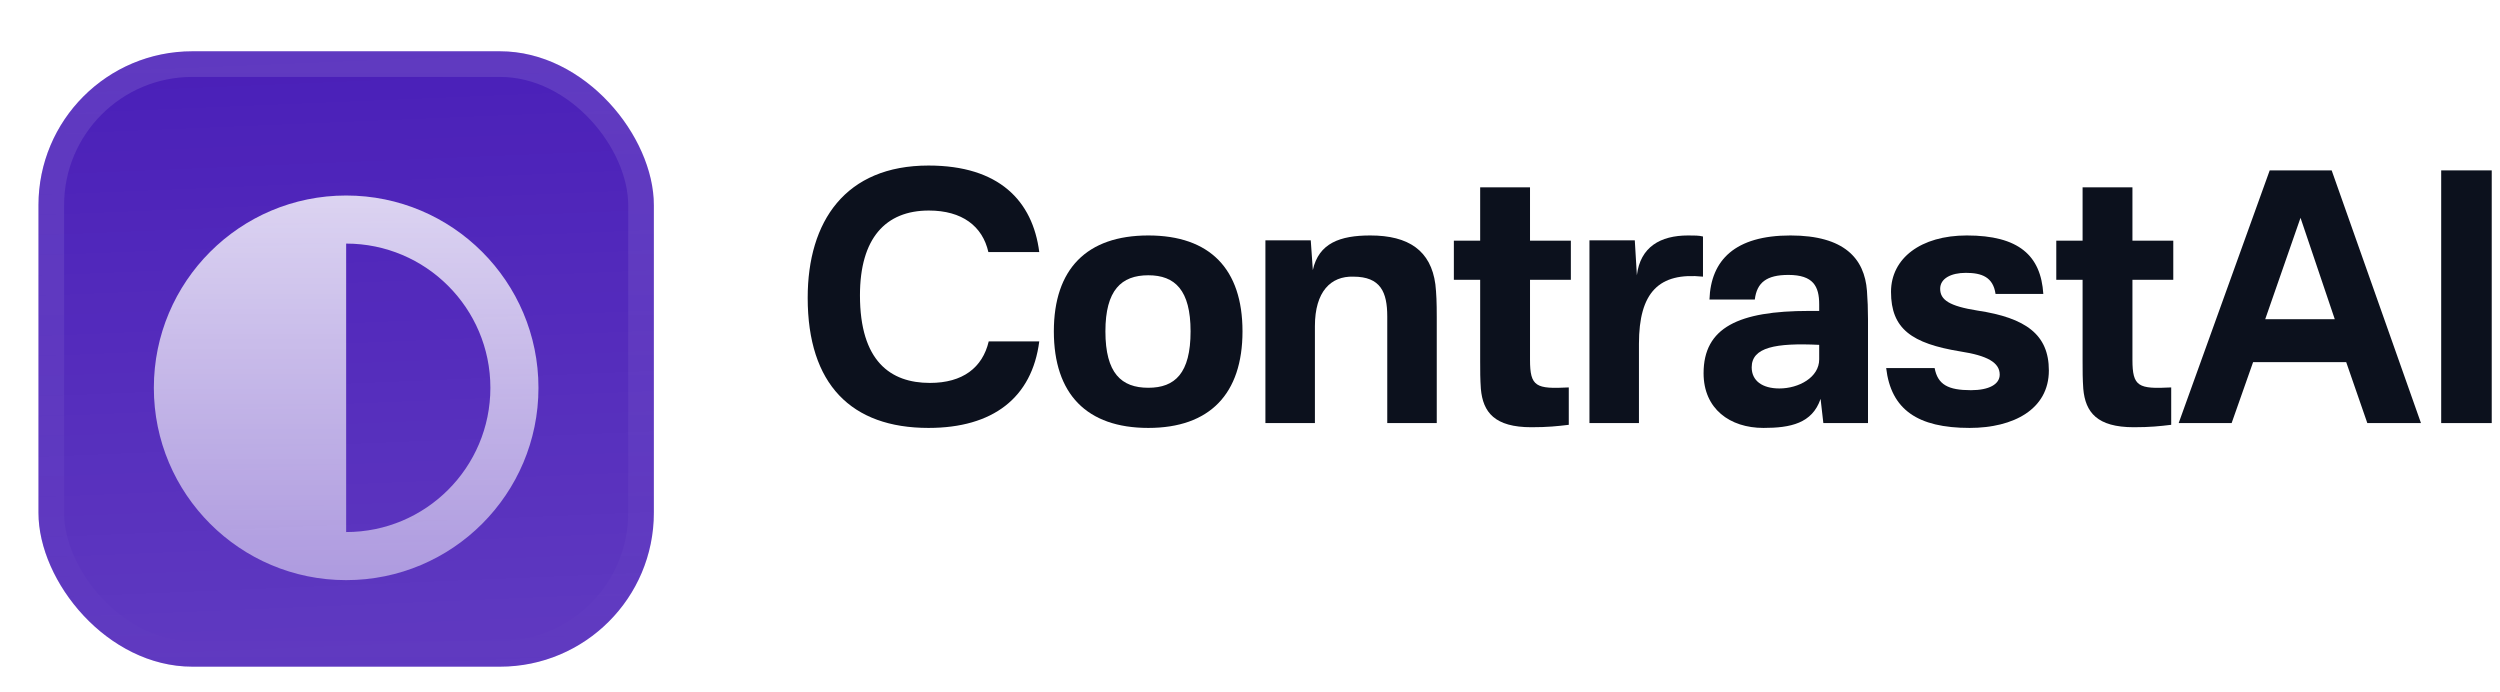
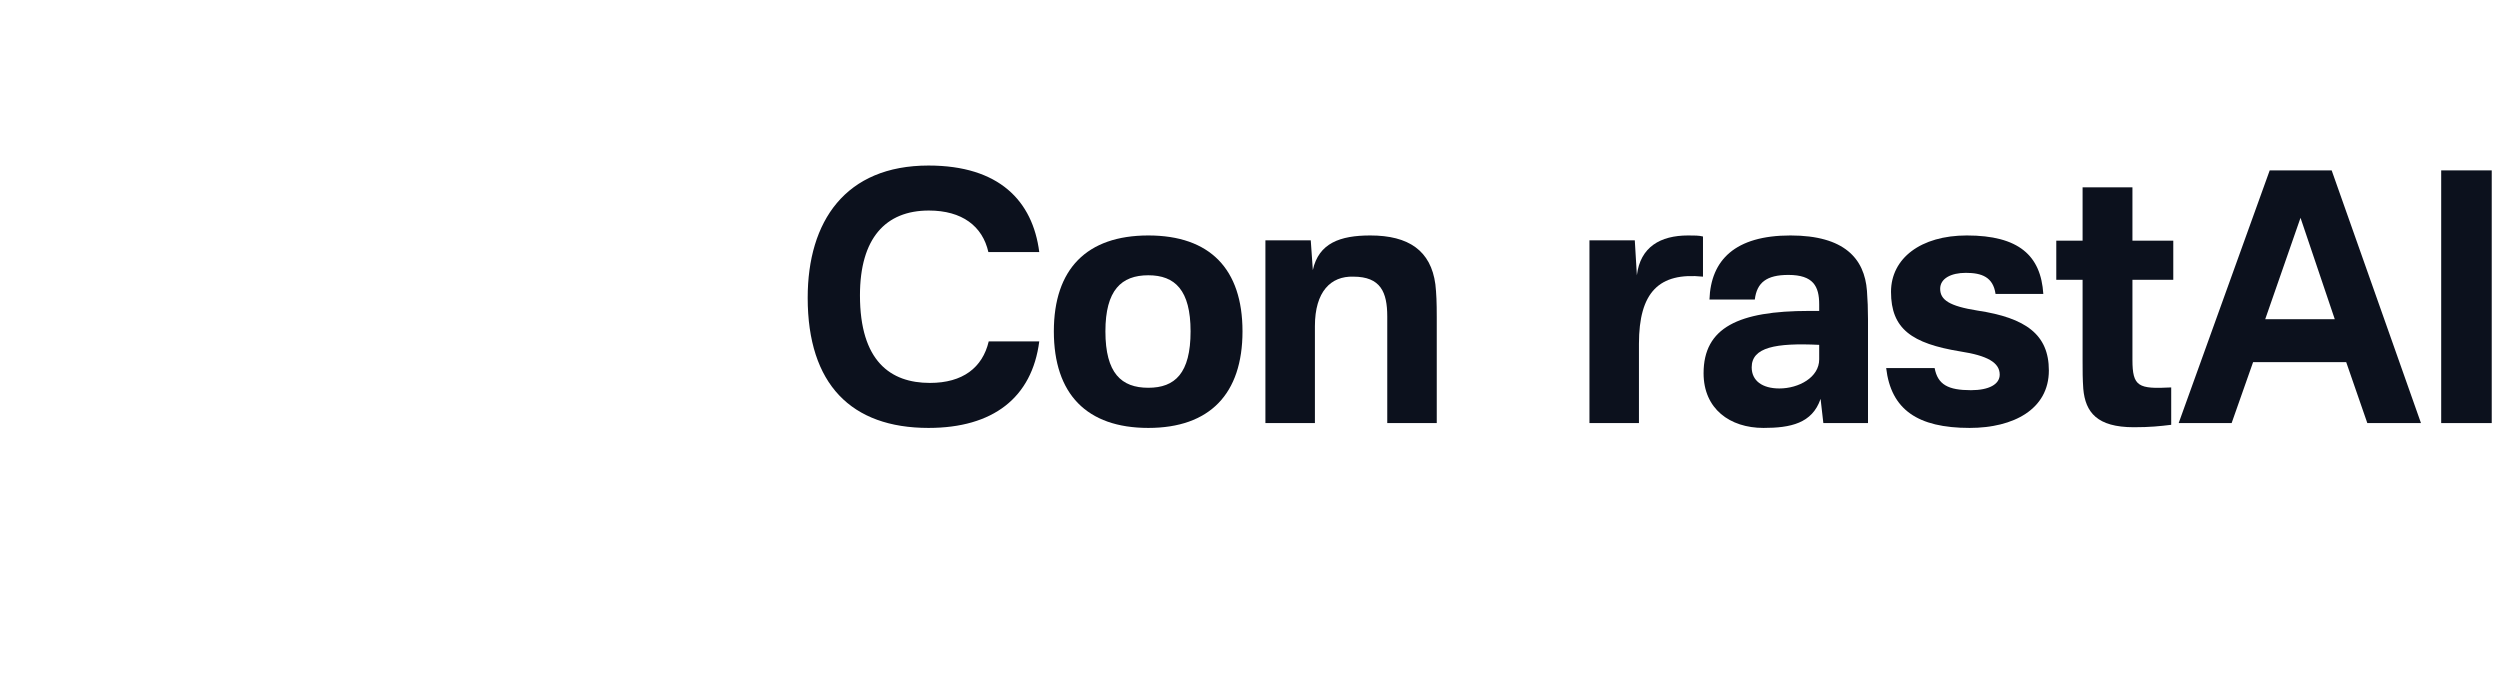
<svg xmlns="http://www.w3.org/2000/svg" width="195" height="54" viewBox="0 0 195 54" fill="none">
  <g filter="url(#filter0_ddiii_1202_5271)">
    <g clip-path="url(#clip0_1202_5271)">
      <rect x="3" width="48" height="48" rx="12" fill="#4A1FB8" />
-       <rect width="48" height="48" transform="translate(3)" fill="url(#paint0_linear_1202_5271)" />
      <g filter="url(#filter1_d_1202_5271)">
-         <path fill-rule="evenodd" clip-rule="evenodd" d="M27 9C35.284 9 42 15.716 42 24C42 32.284 35.284 39 27 39C18.716 39 12 32.284 12 24C12 15.716 18.716 9 27 9ZM38.25 24C38.25 30.213 33.213 35.25 27 35.25V12.75C33.213 12.75 38.25 17.787 38.25 24Z" fill="url(#paint1_linear_1202_5271)" />
-       </g>
+         </g>
    </g>
    <rect x="4" y="1" width="46" height="46" rx="11" stroke="url(#paint2_linear_1202_5271)" stroke-width="2" />
  </g>
  <path d="M72.423 12.912C77.931 12.912 80.55 15.666 81.063 19.662H77.094C76.635 17.637 75.042 16.422 72.45 16.422C69.075 16.422 67.077 18.582 67.077 23.037C67.077 28.167 69.453 29.868 72.531 29.868C75.096 29.868 76.635 28.68 77.121 26.628H81.063C80.496 31.029 77.445 33.378 72.423 33.378C66.402 33.378 63 29.976 63 23.226C63 17.259 65.943 12.912 72.423 12.912Z" fill="#0C111D" />
-   <path d="M86.222 25.845C86.222 29.112 87.465 30.246 89.57 30.246C91.65 30.246 92.865 29.112 92.865 25.845C92.865 22.632 91.65 21.471 89.57 21.471C87.465 21.471 86.222 22.632 86.222 25.845ZM82.2 25.845C82.2 20.985 84.764 18.366 89.57 18.366C94.376 18.366 96.915 20.985 96.915 25.845C96.915 30.732 94.35 33.378 89.57 33.378C84.764 33.378 82.2 30.732 82.2 25.845Z" fill="#0C111D" />
+   <path d="M86.222 25.845C86.222 29.112 87.465 30.246 89.57 30.246C91.65 30.246 92.865 29.112 92.865 25.845C92.865 22.632 91.65 21.471 89.57 21.471C87.465 21.471 86.222 22.632 86.222 25.845ZM82.2 25.845C82.2 20.985 84.764 18.366 89.57 18.366C94.376 18.366 96.915 20.985 96.915 25.845C96.915 30.732 94.35 33.378 89.57 33.378C84.764 33.378 82.2 30.732 82.2 25.845" fill="#0C111D" />
  <path d="M106.883 18.366C109.88 18.366 111.608 19.554 111.959 22.173C112.04 22.902 112.067 23.577 112.067 24.738V33H108.206V24.684C108.206 22.794 107.693 21.579 105.56 21.579C103.805 21.525 102.563 22.74 102.563 25.44V33H98.702V18.744H102.239L102.401 21.066C102.86 18.96 104.534 18.366 106.883 18.366Z" fill="#0C111D" />
-   <path d="M119.341 28.059C119.341 30.165 119.8 30.354 122.365 30.219V33.135C121.474 33.243 120.718 33.324 119.449 33.324C116.587 33.324 115.669 32.163 115.507 30.327C115.453 29.544 115.453 28.977 115.453 28.167V21.822H113.401V18.771H115.453V14.613H119.341V18.771H122.527V21.822H119.341V28.059Z" fill="#0C111D" />
  <path d="M131.672 18.366C132.185 18.366 132.509 18.366 132.833 18.447V21.579C129.404 21.228 127.838 22.794 127.838 26.817V33H123.977V18.744H127.514L127.676 21.471C127.946 19.257 129.512 18.366 131.672 18.366Z" fill="#0C111D" />
  <path d="M139.656 18.366C143.868 18.366 145.434 20.175 145.623 22.686C145.677 23.415 145.704 24.09 145.704 24.9V33H142.221L142.005 31.11C141.357 33.027 139.656 33.378 137.55 33.378C134.931 33.378 132.879 31.893 132.879 29.112C132.879 25.548 135.606 24.252 141.114 24.252H141.897V23.739C141.897 22.335 141.438 21.444 139.494 21.444C137.793 21.444 137.037 22.038 136.875 23.361H133.338C133.446 20.283 135.336 18.366 139.656 18.366ZM136.632 28.653C136.632 29.706 137.469 30.3 138.792 30.3C140.304 30.3 141.897 29.436 141.897 28.032V26.898C138.495 26.736 136.632 27.087 136.632 28.653Z" fill="#0C111D" />
  <path d="M153.412 18.366C157.462 18.366 159.19 19.932 159.379 22.929H155.653C155.464 21.606 154.573 21.282 153.331 21.282C152.197 21.282 151.333 21.714 151.333 22.524C151.333 23.388 152.035 23.874 154.249 24.225C158.002 24.792 159.811 26.088 159.811 28.896C159.811 31.92 157.057 33.378 153.628 33.378C149.578 33.378 147.499 31.947 147.121 28.707H150.901C151.144 30.003 151.954 30.435 153.736 30.435C155.14 30.435 155.977 29.976 155.977 29.22C155.977 28.275 155.005 27.735 152.899 27.411C149.119 26.79 147.499 25.656 147.499 22.767C147.499 20.148 149.821 18.366 153.412 18.366Z" fill="#0C111D" />
  <path d="M166.33 28.059C166.33 30.165 166.789 30.354 169.354 30.219V33.135C168.463 33.243 167.707 33.324 166.438 33.324C163.576 33.324 162.658 32.163 162.496 30.327C162.442 29.544 162.442 28.977 162.442 28.167V21.822H160.39V18.771H162.442V14.613H166.33V18.771H169.516V21.822H166.33V28.059Z" fill="#0C111D" />
  <path d="M181.87 13.29L188.836 33H184.651L183.004 28.248H175.741L174.067 33H169.936L177.037 13.29H181.87ZM176.686 24.9H182.113L179.44 16.989L176.686 24.9Z" fill="#0C111D" />
  <path d="M194.355 13.29V33H190.413V13.29H194.355Z" fill="#0C111D" />
  <defs>
    <filter id="filter0_ddiii_1202_5271" x="0" y="-3" width="54" height="57" filterUnits="userSpaceOnUse" color-interpolation-filters="sRGB">
      <feFlood flood-opacity="0" result="BackgroundImageFix" />
      <feColorMatrix in="SourceAlpha" type="matrix" values="0 0 0 0 0 0 0 0 0 0 0 0 0 0 0 0 0 0 127 0" result="hardAlpha" />
      <feOffset dy="1" />
      <feGaussianBlur stdDeviation="0.5" />
      <feComposite in2="hardAlpha" operator="out" />
      <feColorMatrix type="matrix" values="0 0 0 0 0.163 0 0 0 0 0.163 0 0 0 0 0.163 0 0 0 0.08 0" />
      <feBlend mode="normal" in2="BackgroundImageFix" result="effect1_dropShadow_1202_5271" />
      <feColorMatrix in="SourceAlpha" type="matrix" values="0 0 0 0 0 0 0 0 0 0 0 0 0 0 0 0 0 0 127 0" result="hardAlpha" />
      <feMorphology radius="1" operator="erode" in="SourceAlpha" result="effect2_dropShadow_1202_5271" />
      <feOffset dy="3" />
      <feGaussianBlur stdDeviation="2" />
      <feComposite in2="hardAlpha" operator="out" />
      <feColorMatrix type="matrix" values="0 0 0 0 0.165 0 0 0 0 0.165 0 0 0 0 0.165 0 0 0 0.14 0" />
      <feBlend mode="normal" in2="effect1_dropShadow_1202_5271" result="effect2_dropShadow_1202_5271" />
      <feBlend mode="normal" in="SourceGraphic" in2="effect2_dropShadow_1202_5271" result="shape" />
      <feColorMatrix in="SourceAlpha" type="matrix" values="0 0 0 0 0 0 0 0 0 0 0 0 0 0 0 0 0 0 127 0" result="hardAlpha" />
      <feOffset dy="-3" />
      <feGaussianBlur stdDeviation="1.5" />
      <feComposite in2="hardAlpha" operator="arithmetic" k2="-1" k3="1" />
      <feColorMatrix type="matrix" values="0 0 0 0 0 0 0 0 0 0 0 0 0 0 0 0 0 0 0.1 0" />
      <feBlend mode="normal" in2="shape" result="effect3_innerShadow_1202_5271" />
      <feColorMatrix in="SourceAlpha" type="matrix" values="0 0 0 0 0 0 0 0 0 0 0 0 0 0 0 0 0 0 127 0" result="hardAlpha" />
      <feOffset dy="3" />
      <feGaussianBlur stdDeviation="1.5" />
      <feComposite in2="hardAlpha" operator="arithmetic" k2="-1" k3="1" />
      <feColorMatrix type="matrix" values="0 0 0 0 1 0 0 0 0 1 0 0 0 0 1 0 0 0 0.1 0" />
      <feBlend mode="normal" in2="effect3_innerShadow_1202_5271" result="effect4_innerShadow_1202_5271" />
      <feColorMatrix in="SourceAlpha" type="matrix" values="0 0 0 0 0 0 0 0 0 0 0 0 0 0 0 0 0 0 127 0" result="hardAlpha" />
      <feMorphology radius="1" operator="erode" in="SourceAlpha" result="effect5_innerShadow_1202_5271" />
      <feOffset />
      <feComposite in2="hardAlpha" operator="arithmetic" k2="-1" k3="1" />
      <feColorMatrix type="matrix" values="0 0 0 0 0.063 0 0 0 0 0.094 0 0 0 0 0.157 0 0 0 0.24 0" />
      <feBlend mode="normal" in2="effect4_innerShadow_1202_5271" result="effect5_innerShadow_1202_5271" />
    </filter>
    <filter id="filter1_d_1202_5271" x="9" y="5.25" width="36" height="42" filterUnits="userSpaceOnUse" color-interpolation-filters="sRGB">
      <feFlood flood-opacity="0" result="BackgroundImageFix" />
      <feColorMatrix in="SourceAlpha" type="matrix" values="0 0 0 0 0 0 0 0 0 0 0 0 0 0 0 0 0 0 127 0" result="hardAlpha" />
      <feMorphology radius="1.5" operator="erode" in="SourceAlpha" result="effect1_dropShadow_1202_5271" />
      <feOffset dy="2.25" />
      <feGaussianBlur stdDeviation="2.25" />
      <feComposite in2="hardAlpha" operator="out" />
      <feColorMatrix type="matrix" values="0 0 0 0 0.141 0 0 0 0 0.141 0 0 0 0 0.141 0 0 0 0.1 0" />
      <feBlend mode="normal" in2="BackgroundImageFix" result="effect1_dropShadow_1202_5271" />
      <feBlend mode="normal" in="SourceGraphic" in2="effect1_dropShadow_1202_5271" result="shape" />
    </filter>
    <linearGradient id="paint0_linear_1202_5271" x1="24" y1="5.96047e-07" x2="26" y2="48" gradientUnits="userSpaceOnUse">
      <stop stop-color="white" stop-opacity="0" />
      <stop offset="1" stop-color="white" stop-opacity="0.12" />
    </linearGradient>
    <linearGradient id="paint1_linear_1202_5271" x1="27" y1="9" x2="27" y2="39" gradientUnits="userSpaceOnUse">
      <stop stop-color="white" stop-opacity="0.8" />
      <stop offset="1" stop-color="white" stop-opacity="0.5" />
    </linearGradient>
    <linearGradient id="paint2_linear_1202_5271" x1="27" y1="0" x2="27" y2="48" gradientUnits="userSpaceOnUse">
      <stop stop-color="white" stop-opacity="0.12" />
      <stop offset="1" stop-color="white" stop-opacity="0" />
    </linearGradient>
    <clipPath id="clip0_1202_5271">
-       <rect x="3" width="48" height="48" rx="12" fill="white" />
-     </clipPath>
+       </clipPath>
  </defs>
</svg>